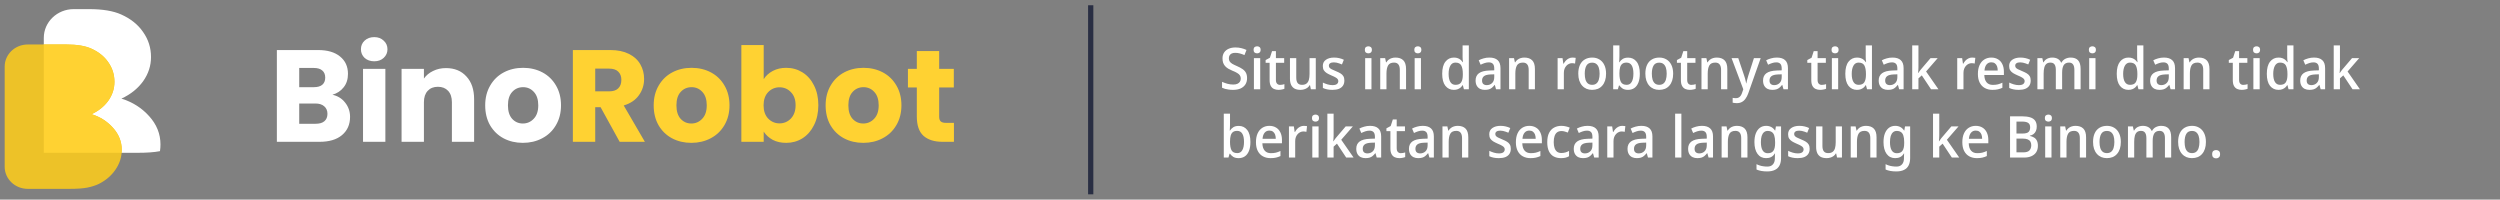
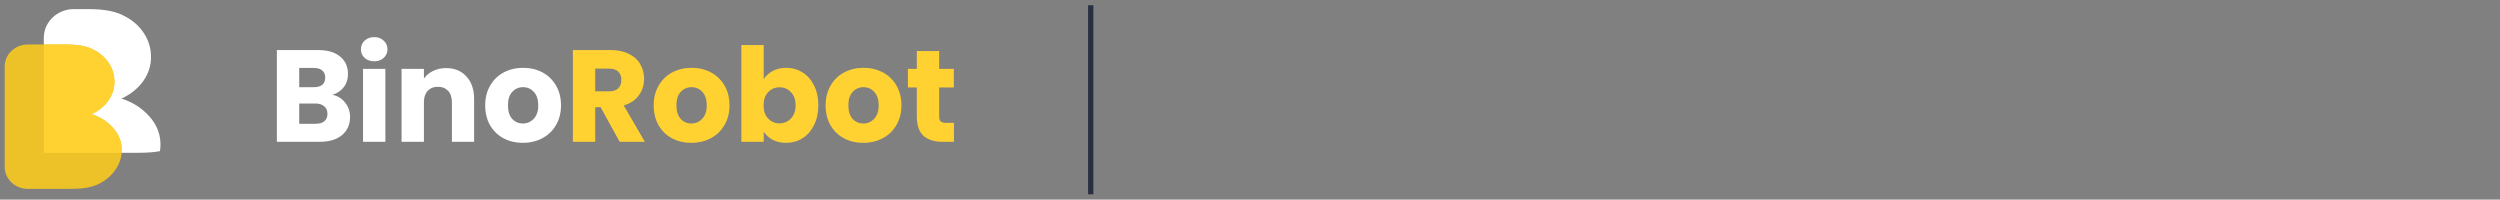
<svg xmlns="http://www.w3.org/2000/svg" width="476" height="38" viewBox="0 0 476 38" fill="none">
  <rect x="0" y="0" width="476" height="38" fill="#808080" stroke="none" />
  <g clip-path="url(#clip0_2710_7906)">
    <path d="M30.459 28.778C30.442 28.782 30.425 28.785 30.407 28.788C29.362 28.991 27.968 29.093 26.226 29.093H14.009C10.878 29.093 8.339 26.673 8.339 23.688V7.208C8.339 4.186 10.89 1.737 14.036 1.737H16.965C19.52 1.737 21.553 2.075 23.063 2.751C24.883 3.563 26.276 4.678 27.244 6.098C28.251 7.519 28.754 9.108 28.754 10.866C28.754 12.523 28.251 14.061 27.244 15.481C26.238 16.867 24.863 17.966 23.121 18.778C25.212 19.42 26.973 20.536 28.406 22.125C29.838 23.714 30.555 25.506 30.555 27.501C30.555 27.935 30.523 28.361 30.459 28.778Z" fill="white" />
-     <path d="M14.009 29.093C10.878 29.093 8.339 26.673 8.339 23.688V29.093H14.009Z" fill="white" />
+     <path d="M14.009 29.093V29.093H14.009Z" fill="white" />
    <path d="M12.681 8.471C14.656 8.471 16.227 8.734 17.394 9.26C18.8 9.892 19.877 10.761 20.625 11.867C21.403 12.972 21.792 14.21 21.792 15.579C21.792 16.869 21.403 18.067 20.625 19.172C19.847 20.252 18.785 21.107 17.439 21.739C19.054 22.239 20.416 23.108 21.523 24.345C22.63 25.583 23.183 26.978 23.183 28.531C23.183 29.9 22.779 31.164 21.971 32.322C21.194 33.454 20.146 34.349 18.83 35.008C18.172 35.324 17.439 35.56 16.631 35.718C15.823 35.876 14.746 35.955 13.399 35.955H5.272C2.852 35.955 0.89 34.071 0.89 31.747V12.679C0.89 10.355 2.852 8.471 5.272 8.471H12.681Z" fill="#EDC228" />
    <path fill-rule="evenodd" clip-rule="evenodd" d="M23.16 29.092H14.008H8.339V23.687V8.47H12.681C14.655 8.47 16.226 8.733 17.393 9.26C18.799 9.891 19.877 10.76 20.625 11.866C21.402 12.972 21.791 14.209 21.791 15.578C21.791 16.868 21.402 18.066 20.625 19.172C19.846 20.251 18.784 21.107 17.438 21.738C19.054 22.239 20.415 23.107 21.522 24.345C22.629 25.582 23.183 26.977 23.183 28.531C23.183 28.72 23.175 28.907 23.16 29.092Z" fill="#FFD232" />
  </g>
  <path d="M63.292 18.041C64.304 18.257 65.117 18.763 65.731 19.559C66.345 20.339 66.652 21.235 66.652 22.247C66.652 23.707 66.137 24.868 65.109 25.731C64.097 26.577 62.678 27 60.853 27H52.715V9.53H60.579C62.355 9.53 63.74 9.936 64.735 10.749C65.747 11.562 66.253 12.665 66.253 14.059C66.253 15.088 65.98 15.942 65.432 16.622C64.901 17.303 64.188 17.776 63.292 18.041ZM56.971 16.598H59.758C60.455 16.598 60.986 16.448 61.351 16.15C61.732 15.834 61.923 15.378 61.923 14.781C61.923 14.184 61.732 13.727 61.351 13.412C60.986 13.097 60.455 12.939 59.758 12.939H56.971V16.598ZM60.106 23.566C60.82 23.566 61.367 23.408 61.749 23.093C62.147 22.761 62.346 22.288 62.346 21.674C62.346 21.061 62.139 20.579 61.724 20.231C61.326 19.883 60.77 19.708 60.057 19.708H56.971V23.566H60.106ZM71.26 11.67C70.513 11.67 69.9 11.454 69.418 11.023C68.954 10.575 68.722 10.028 68.722 9.381C68.722 8.717 68.954 8.169 69.418 7.738C69.9 7.29 70.513 7.066 71.26 7.066C71.99 7.066 72.587 7.29 73.052 7.738C73.533 8.169 73.774 8.717 73.774 9.381C73.774 10.028 73.533 10.575 73.052 11.023C72.587 11.454 71.99 11.67 71.26 11.67ZM73.375 13.114V27H69.12V13.114H73.375ZM84.921 12.964C86.547 12.964 87.841 13.495 88.803 14.557C89.782 15.602 90.271 17.046 90.271 18.887V27H86.041V19.459C86.041 18.53 85.8 17.809 85.319 17.294C84.838 16.78 84.191 16.523 83.378 16.523C82.565 16.523 81.918 16.78 81.437 17.294C80.956 17.809 80.715 18.53 80.715 19.459V27H76.459V13.114H80.715V14.955C81.146 14.341 81.727 13.86 82.457 13.512C83.187 13.147 84.008 12.964 84.921 12.964ZM99.549 27.199C98.189 27.199 96.961 26.909 95.866 26.328C94.788 25.747 93.933 24.918 93.303 23.839C92.689 22.761 92.382 21.5 92.382 20.057C92.382 18.63 92.698 17.377 93.328 16.299C93.958 15.204 94.821 14.366 95.916 13.785C97.011 13.205 98.239 12.914 99.599 12.914C100.96 12.914 102.187 13.205 103.282 13.785C104.377 14.366 105.24 15.204 105.871 16.299C106.501 17.377 106.816 18.63 106.816 20.057C106.816 21.483 106.493 22.744 105.846 23.839C105.215 24.918 104.344 25.747 103.233 26.328C102.138 26.909 100.91 27.199 99.549 27.199ZM99.549 23.516C100.362 23.516 101.051 23.217 101.615 22.62C102.196 22.023 102.486 21.168 102.486 20.057C102.486 18.945 102.204 18.091 101.64 17.493C101.092 16.896 100.412 16.598 99.599 16.598C98.77 16.598 98.081 16.896 97.534 17.493C96.986 18.074 96.713 18.929 96.713 20.057C96.713 21.168 96.978 22.023 97.509 22.62C98.056 23.217 98.737 23.516 99.549 23.516Z" fill="white" />
  <path d="M117.983 27L114.35 20.405H113.33V27H109.074V9.53H116.216C117.593 9.53 118.763 9.77 119.725 10.252C120.704 10.733 121.434 11.396 121.915 12.242C122.396 13.072 122.637 14.001 122.637 15.03C122.637 16.191 122.305 17.228 121.642 18.14C120.994 19.053 120.032 19.7 118.755 20.082L122.786 27H117.983ZM113.33 17.394H115.967C116.747 17.394 117.328 17.203 117.71 16.822C118.108 16.44 118.307 15.901 118.307 15.204C118.307 14.54 118.108 14.018 117.71 13.636C117.328 13.255 116.747 13.064 115.967 13.064H113.33V17.394ZM131.629 27.199C130.269 27.199 129.041 26.909 127.946 26.328C126.868 25.747 126.013 24.918 125.383 23.839C124.769 22.761 124.462 21.5 124.462 20.057C124.462 18.63 124.777 17.377 125.408 16.299C126.038 15.204 126.901 14.366 127.996 13.785C129.091 13.205 130.319 12.914 131.679 12.914C133.04 12.914 134.267 13.205 135.362 13.785C136.457 14.366 137.32 15.204 137.951 16.299C138.581 17.377 138.896 18.63 138.896 20.057C138.896 21.483 138.573 22.744 137.926 23.839C137.295 24.918 136.424 25.747 135.313 26.328C134.218 26.909 132.99 27.199 131.629 27.199ZM131.629 23.516C132.442 23.516 133.131 23.217 133.695 22.62C134.276 22.023 134.566 21.168 134.566 20.057C134.566 18.945 134.284 18.091 133.72 17.493C133.172 16.896 132.492 16.598 131.679 16.598C130.85 16.598 130.161 16.896 129.614 17.493C129.066 18.074 128.792 18.929 128.792 20.057C128.792 21.168 129.058 22.023 129.589 22.62C130.136 23.217 130.817 23.516 131.629 23.516ZM145.409 15.079C145.808 14.432 146.38 13.91 147.127 13.512C147.873 13.114 148.728 12.914 149.69 12.914C150.835 12.914 151.872 13.205 152.801 13.785C153.73 14.366 154.46 15.196 154.991 16.274C155.538 17.352 155.812 18.605 155.812 20.032C155.812 21.459 155.538 22.72 154.991 23.815C154.46 24.893 153.73 25.731 152.801 26.328C151.872 26.909 150.835 27.199 149.69 27.199C148.711 27.199 147.857 27.008 147.127 26.627C146.397 26.229 145.824 25.706 145.409 25.059V27H141.154V8.584H145.409V15.079ZM151.482 20.032C151.482 18.97 151.183 18.14 150.586 17.543C150.005 16.929 149.283 16.622 148.421 16.622C147.575 16.622 146.853 16.929 146.256 17.543C145.675 18.157 145.385 18.995 145.385 20.057C145.385 21.119 145.675 21.956 146.256 22.57C146.853 23.184 147.575 23.491 148.421 23.491C149.267 23.491 149.989 23.184 150.586 22.57C151.183 21.94 151.482 21.094 151.482 20.032ZM164.366 27.199C163.005 27.199 161.777 26.909 160.682 26.328C159.604 25.747 158.75 24.918 158.119 23.839C157.505 22.761 157.198 21.5 157.198 20.057C157.198 18.63 157.514 17.377 158.144 16.299C158.775 15.204 159.637 14.366 160.732 13.785C161.827 13.205 163.055 12.914 164.415 12.914C165.776 12.914 167.004 13.205 168.099 13.785C169.194 14.366 170.056 15.204 170.687 16.299C171.317 17.377 171.632 18.63 171.632 20.057C171.632 21.483 171.309 22.744 170.662 23.839C170.031 24.918 169.16 25.747 168.049 26.328C166.954 26.909 165.726 27.199 164.366 27.199ZM164.366 23.516C165.179 23.516 165.867 23.217 166.431 22.62C167.012 22.023 167.302 21.168 167.302 20.057C167.302 18.945 167.02 18.091 166.456 17.493C165.909 16.896 165.228 16.598 164.415 16.598C163.586 16.598 162.897 16.896 162.35 17.493C161.802 18.074 161.529 18.929 161.529 20.057C161.529 21.168 161.794 22.023 162.325 22.62C162.872 23.217 163.553 23.516 164.366 23.516ZM181.63 23.392V27H179.465C177.922 27 176.719 26.627 175.856 25.88C174.993 25.117 174.562 23.881 174.562 22.172V16.647H172.87V13.114H174.562V9.729H178.818V13.114H181.605V16.647H178.818V22.222C178.818 22.637 178.917 22.935 179.116 23.118C179.315 23.3 179.647 23.392 180.112 23.392H181.63Z" fill="#FFD232" />
  <rect x="207.172" y="1" width="1" height="36" fill="#292E43" />
-   <path d="M237.441 14.877C237.441 15.346 237.335 15.746 237.122 16.076C236.91 16.406 236.605 16.663 236.209 16.846C235.813 17.022 235.329 17.11 234.757 17.11C234.479 17.11 234.211 17.092 233.954 17.055C233.705 17.026 233.474 16.982 233.261 16.923C233.056 16.864 232.862 16.791 232.678 16.703V15.581C232.972 15.713 233.305 15.834 233.679 15.944C234.061 16.047 234.438 16.098 234.812 16.098C235.135 16.098 235.399 16.05 235.604 15.955C235.817 15.86 235.975 15.728 236.077 15.559C236.187 15.39 236.242 15.192 236.242 14.965C236.242 14.723 236.187 14.521 236.077 14.36C235.975 14.191 235.802 14.037 235.56 13.898C235.326 13.751 235.01 13.601 234.614 13.447C234.336 13.33 234.083 13.205 233.855 13.073C233.628 12.934 233.43 12.772 233.261 12.589C233.1 12.406 232.975 12.193 232.887 11.951C232.807 11.709 232.766 11.427 232.766 11.104C232.766 10.671 232.869 10.301 233.074 9.993C233.28 9.685 233.566 9.45 233.932 9.289C234.299 9.12 234.728 9.036 235.219 9.036C235.63 9.036 236.008 9.08 236.352 9.168C236.697 9.249 237.023 9.362 237.331 9.509L236.946 10.488C236.66 10.363 236.371 10.261 236.077 10.18C235.791 10.099 235.494 10.059 235.186 10.059C234.915 10.059 234.688 10.103 234.504 10.191C234.328 10.279 234.196 10.4 234.108 10.554C234.02 10.708 233.976 10.888 233.976 11.093C233.976 11.335 234.028 11.537 234.13 11.698C234.233 11.859 234.398 12.01 234.625 12.149C234.853 12.281 235.153 12.428 235.527 12.589C235.938 12.765 236.286 12.952 236.572 13.15C236.858 13.341 237.075 13.575 237.221 13.854C237.368 14.125 237.441 14.466 237.441 14.877ZM239.944 11.071V17H238.745V11.071H239.944ZM239.361 8.816C239.537 8.816 239.691 8.867 239.823 8.97C239.955 9.073 240.021 9.245 240.021 9.487C240.021 9.722 239.955 9.894 239.823 10.004C239.691 10.107 239.537 10.158 239.361 10.158C239.17 10.158 239.009 10.107 238.877 10.004C238.745 9.894 238.679 9.722 238.679 9.487C238.679 9.245 238.745 9.073 238.877 8.97C239.009 8.867 239.17 8.816 239.361 8.816ZM243.714 16.164C243.868 16.164 244.018 16.149 244.165 16.12C244.312 16.091 244.44 16.058 244.55 16.021V16.901C244.425 16.96 244.26 17.007 244.055 17.044C243.857 17.088 243.648 17.11 243.428 17.11C243.12 17.11 242.838 17.055 242.581 16.945C242.324 16.835 242.119 16.644 241.965 16.373C241.811 16.102 241.734 15.724 241.734 15.24V11.962H240.975V11.434L241.789 10.994L242.196 9.74H242.933V11.071H244.506V11.962H242.933V15.218C242.933 15.541 243.006 15.779 243.153 15.933C243.3 16.087 243.487 16.164 243.714 16.164ZM250.525 11.071V17H249.59L249.425 16.219H249.359C249.249 16.424 249.099 16.593 248.908 16.725C248.725 16.857 248.523 16.952 248.303 17.011C248.083 17.077 247.856 17.11 247.621 17.11C247.188 17.11 246.822 17.037 246.521 16.89C246.228 16.736 246 16.501 245.839 16.186C245.685 15.863 245.608 15.453 245.608 14.954V11.071H246.807V14.778C246.807 15.24 246.895 15.585 247.071 15.812C247.247 16.039 247.522 16.153 247.896 16.153C248.263 16.153 248.549 16.072 248.754 15.911C248.967 15.75 249.117 15.515 249.205 15.207C249.293 14.892 249.337 14.514 249.337 14.074V11.071H250.525ZM255.967 15.328C255.967 15.717 255.879 16.043 255.703 16.307C255.527 16.571 255.27 16.773 254.933 16.912C254.596 17.044 254.181 17.11 253.69 17.11C253.301 17.11 252.96 17.077 252.667 17.011C252.381 16.952 252.117 16.864 251.875 16.747V15.724C252.132 15.849 252.425 15.962 252.755 16.065C253.085 16.16 253.4 16.208 253.701 16.208C254.09 16.208 254.372 16.138 254.548 15.999C254.724 15.86 254.812 15.673 254.812 15.438C254.812 15.306 254.775 15.189 254.702 15.086C254.636 14.976 254.508 14.866 254.317 14.756C254.126 14.639 253.851 14.507 253.492 14.36C253.14 14.206 252.843 14.056 252.601 13.909C252.366 13.755 252.183 13.575 252.051 13.37C251.926 13.157 251.864 12.886 251.864 12.556C251.864 12.043 252.062 11.65 252.458 11.379C252.854 11.1 253.371 10.961 254.009 10.961C254.361 10.961 254.687 10.998 254.988 11.071C255.289 11.137 255.582 11.24 255.868 11.379L255.505 12.27C255.336 12.189 255.164 12.123 254.988 12.072C254.819 12.013 254.651 11.966 254.482 11.929C254.313 11.892 254.145 11.874 253.976 11.874C253.661 11.874 253.422 11.929 253.261 12.039C253.1 12.149 253.019 12.303 253.019 12.501C253.019 12.648 253.056 12.772 253.129 12.875C253.21 12.978 253.345 13.08 253.536 13.183C253.734 13.286 254.005 13.407 254.35 13.546C254.695 13.685 254.988 13.828 255.23 13.975C255.472 14.122 255.655 14.301 255.78 14.514C255.905 14.727 255.967 14.998 255.967 15.328ZM261.127 11.071V17H259.928V11.071H261.127ZM260.544 8.816C260.72 8.816 260.874 8.867 261.006 8.97C261.138 9.073 261.204 9.245 261.204 9.487C261.204 9.722 261.138 9.894 261.006 10.004C260.874 10.107 260.72 10.158 260.544 10.158C260.354 10.158 260.192 10.107 260.06 10.004C259.928 9.894 259.862 9.722 259.862 9.487C259.862 9.245 259.928 9.073 260.06 8.97C260.192 8.867 260.354 8.816 260.544 8.816ZM265.7 10.961C266.346 10.961 266.841 11.133 267.185 11.478C267.537 11.823 267.713 12.376 267.713 13.139V17H266.525V13.304C266.525 12.842 266.434 12.497 266.25 12.27C266.074 12.035 265.799 11.918 265.425 11.918C264.875 11.918 264.498 12.098 264.292 12.457C264.087 12.816 263.984 13.333 263.984 14.008V17H262.796V11.071H263.731L263.896 11.863H263.962C264.087 11.658 264.237 11.489 264.413 11.357C264.589 11.225 264.787 11.126 265.007 11.06C265.227 10.994 265.458 10.961 265.7 10.961ZM270.548 11.071V17H269.349V11.071H270.548ZM269.965 8.816C270.141 8.816 270.295 8.867 270.427 8.97C270.559 9.073 270.625 9.245 270.625 9.487C270.625 9.722 270.559 9.894 270.427 10.004C270.295 10.107 270.141 10.158 269.965 10.158C269.775 10.158 269.613 10.107 269.481 10.004C269.349 9.894 269.283 9.722 269.283 9.487C269.283 9.245 269.349 9.073 269.481 8.97C269.613 8.867 269.775 8.816 269.965 8.816ZM276.806 17.11C276.146 17.11 275.611 16.853 275.2 16.34C274.797 15.827 274.595 15.064 274.595 14.052C274.595 13.033 274.8 12.263 275.211 11.742C275.622 11.221 276.161 10.961 276.828 10.961C277.114 10.961 277.36 11.001 277.565 11.082C277.77 11.155 277.95 11.258 278.104 11.39C278.258 11.522 278.386 11.669 278.489 11.83H278.555C278.54 11.727 278.522 11.581 278.5 11.39C278.485 11.192 278.478 11.016 278.478 10.862V8.64H279.666V17H278.731L278.522 16.208H278.478C278.375 16.377 278.247 16.531 278.093 16.67C277.939 16.802 277.756 16.908 277.543 16.989C277.338 17.07 277.092 17.11 276.806 17.11ZM277.125 16.153C277.638 16.153 277.998 15.995 278.203 15.68C278.416 15.357 278.522 14.877 278.522 14.239V14.063C278.522 13.366 278.423 12.835 278.225 12.468C278.027 12.101 277.657 11.918 277.114 11.918C276.689 11.918 276.366 12.112 276.146 12.501C275.926 12.882 275.816 13.407 275.816 14.074C275.816 14.741 275.926 15.255 276.146 15.614C276.366 15.973 276.692 16.153 277.125 16.153ZM283.581 10.961C284.278 10.961 284.802 11.126 285.154 11.456C285.514 11.779 285.693 12.288 285.693 12.985V17H284.846L284.615 16.175H284.571C284.403 16.388 284.234 16.564 284.065 16.703C283.904 16.842 283.713 16.945 283.493 17.011C283.281 17.077 283.017 17.11 282.701 17.11C282.371 17.11 282.074 17.048 281.81 16.923C281.546 16.791 281.337 16.593 281.183 16.329C281.029 16.058 280.952 15.72 280.952 15.317C280.952 14.716 281.165 14.257 281.59 13.942C282.023 13.627 282.679 13.454 283.559 13.425L284.505 13.392V13.062C284.505 12.622 284.414 12.314 284.23 12.138C284.054 11.962 283.805 11.874 283.482 11.874C283.211 11.874 282.943 11.918 282.679 12.006C282.415 12.094 282.159 12.2 281.909 12.325L281.546 11.478C281.818 11.331 282.126 11.21 282.47 11.115C282.822 11.012 283.193 10.961 283.581 10.961ZM283.79 14.173C283.189 14.202 282.771 14.316 282.536 14.514C282.302 14.705 282.184 14.976 282.184 15.328C282.184 15.636 282.265 15.86 282.426 15.999C282.595 16.138 282.811 16.208 283.075 16.208C283.479 16.208 283.816 16.08 284.087 15.823C284.366 15.566 284.505 15.181 284.505 14.668V14.151L283.79 14.173ZM290.236 10.961C290.881 10.961 291.376 11.133 291.721 11.478C292.073 11.823 292.249 12.376 292.249 13.139V17H291.061V13.304C291.061 12.842 290.969 12.497 290.786 12.27C290.61 12.035 290.335 11.918 289.961 11.918C289.411 11.918 289.033 12.098 288.828 12.457C288.622 12.816 288.52 13.333 288.52 14.008V17H287.332V11.071H288.267L288.432 11.863H288.498C288.622 11.658 288.773 11.489 288.949 11.357C289.125 11.225 289.323 11.126 289.543 11.06C289.763 10.994 289.994 10.961 290.236 10.961ZM299.397 10.961C299.492 10.961 299.599 10.968 299.716 10.983C299.833 10.99 299.932 11.001 300.013 11.016L299.892 12.105C299.811 12.083 299.72 12.065 299.617 12.05C299.514 12.035 299.412 12.028 299.309 12.028C299.111 12.028 298.92 12.072 298.737 12.16C298.554 12.241 298.389 12.362 298.242 12.523C298.095 12.677 297.978 12.868 297.89 13.095C297.802 13.322 297.758 13.583 297.758 13.876V17H296.57V11.071H297.505L297.659 12.127H297.725C297.835 11.914 297.971 11.72 298.132 11.544C298.301 11.368 298.491 11.229 298.704 11.126C298.917 11.016 299.148 10.961 299.397 10.961ZM305.796 14.03C305.796 14.521 305.734 14.958 305.609 15.339C305.484 15.72 305.305 16.043 305.07 16.307C304.843 16.571 304.564 16.773 304.234 16.912C303.904 17.044 303.534 17.11 303.123 17.11C302.749 17.11 302.401 17.044 302.078 16.912C301.755 16.773 301.477 16.571 301.242 16.307C301.007 16.043 300.824 15.72 300.692 15.339C300.567 14.958 300.505 14.518 300.505 14.019C300.505 13.366 300.611 12.813 300.824 12.358C301.037 11.903 301.341 11.559 301.737 11.324C302.14 11.082 302.617 10.961 303.167 10.961C303.68 10.961 304.135 11.082 304.531 11.324C304.927 11.559 305.235 11.903 305.455 12.358C305.682 12.813 305.796 13.37 305.796 14.03ZM301.737 14.03C301.737 14.47 301.785 14.851 301.88 15.174C301.983 15.489 302.137 15.731 302.342 15.9C302.555 16.069 302.822 16.153 303.145 16.153C303.475 16.153 303.743 16.069 303.948 15.9C304.161 15.731 304.315 15.489 304.41 15.174C304.513 14.851 304.564 14.47 304.564 14.03C304.564 13.575 304.513 13.194 304.41 12.886C304.307 12.578 304.153 12.343 303.948 12.182C303.743 12.013 303.471 11.929 303.134 11.929C302.643 11.929 302.287 12.112 302.067 12.479C301.847 12.846 301.737 13.363 301.737 14.03ZM308.339 10.653C308.339 10.895 308.332 11.126 308.317 11.346C308.31 11.559 308.299 11.727 308.284 11.852H308.339C308.493 11.603 308.702 11.394 308.966 11.225C309.237 11.056 309.582 10.972 310 10.972C310.667 10.972 311.203 11.229 311.606 11.742C312.017 12.255 312.222 13.018 312.222 14.03C312.222 14.712 312.13 15.28 311.947 15.735C311.764 16.19 311.503 16.534 311.166 16.769C310.829 16.996 310.436 17.11 309.989 17.11C309.564 17.11 309.219 17.029 308.955 16.868C308.698 16.699 308.493 16.501 308.339 16.274H308.251L308.042 17H307.151V8.64H308.339V10.653ZM309.692 11.918C309.362 11.918 309.098 11.991 308.9 12.138C308.702 12.285 308.559 12.508 308.471 12.809C308.383 13.11 308.339 13.491 308.339 13.953V14.041C308.339 14.723 308.434 15.247 308.625 15.614C308.823 15.973 309.19 16.153 309.725 16.153C310.143 16.153 310.458 15.97 310.671 15.603C310.891 15.236 311.001 14.708 311.001 14.019C311.001 13.322 310.891 12.798 310.671 12.446C310.458 12.094 310.132 11.918 309.692 11.918ZM318.569 14.03C318.569 14.521 318.506 14.958 318.382 15.339C318.257 15.72 318.077 16.043 317.843 16.307C317.615 16.571 317.337 16.773 317.007 16.912C316.677 17.044 316.306 17.11 315.896 17.11C315.522 17.11 315.173 17.044 314.851 16.912C314.528 16.773 314.249 16.571 314.015 16.307C313.78 16.043 313.597 15.72 313.465 15.339C313.34 14.958 313.278 14.518 313.278 14.019C313.278 13.366 313.384 12.813 313.597 12.358C313.809 11.903 314.114 11.559 314.51 11.324C314.913 11.082 315.39 10.961 315.94 10.961C316.453 10.961 316.908 11.082 317.304 11.324C317.7 11.559 318.008 11.903 318.228 12.358C318.455 12.813 318.569 13.37 318.569 14.03ZM314.51 14.03C314.51 14.47 314.557 14.851 314.653 15.174C314.755 15.489 314.909 15.731 315.115 15.9C315.327 16.069 315.595 16.153 315.918 16.153C316.248 16.153 316.515 16.069 316.721 15.9C316.933 15.731 317.087 15.489 317.183 15.174C317.285 14.851 317.337 14.47 317.337 14.03C317.337 13.575 317.285 13.194 317.183 12.886C317.08 12.578 316.926 12.343 316.721 12.182C316.515 12.013 316.244 11.929 315.907 11.929C315.415 11.929 315.06 12.112 314.84 12.479C314.62 12.846 314.51 13.363 314.51 14.03ZM322.024 16.164C322.178 16.164 322.329 16.149 322.475 16.12C322.622 16.091 322.75 16.058 322.86 16.021V16.901C322.736 16.96 322.571 17.007 322.365 17.044C322.167 17.088 321.958 17.11 321.738 17.11C321.43 17.11 321.148 17.055 320.891 16.945C320.635 16.835 320.429 16.644 320.275 16.373C320.121 16.102 320.044 15.724 320.044 15.24V11.962H319.285V11.434L320.099 10.994L320.506 9.74H321.243V11.071H322.816V11.962H321.243V15.218C321.243 15.541 321.317 15.779 321.463 15.933C321.61 16.087 321.797 16.164 322.024 16.164ZM326.866 10.961C327.512 10.961 328.007 11.133 328.351 11.478C328.703 11.823 328.879 12.376 328.879 13.139V17H327.691V13.304C327.691 12.842 327.6 12.497 327.416 12.27C327.24 12.035 326.965 11.918 326.591 11.918C326.041 11.918 325.664 12.098 325.458 12.457C325.253 12.816 325.15 13.333 325.15 14.008V17H323.962V11.071H324.897L325.062 11.863H325.128C325.253 11.658 325.403 11.489 325.579 11.357C325.755 11.225 325.953 11.126 326.173 11.06C326.393 10.994 326.624 10.961 326.866 10.961ZM329.69 11.071H330.966L332.099 14.437C332.158 14.606 332.209 14.771 332.253 14.932C332.305 15.093 332.345 15.255 332.374 15.416C332.411 15.57 332.44 15.724 332.462 15.878H332.495C332.532 15.687 332.583 15.464 332.649 15.207C332.715 14.943 332.789 14.683 332.869 14.426L333.947 11.071H335.234L332.858 17.803C332.719 18.184 332.55 18.511 332.352 18.782C332.162 19.061 331.927 19.273 331.648 19.42C331.377 19.567 331.051 19.64 330.669 19.64C330.508 19.64 330.361 19.629 330.229 19.607C330.105 19.592 329.995 19.574 329.899 19.552V18.628C329.973 18.643 330.064 18.657 330.174 18.672C330.284 18.687 330.398 18.694 330.515 18.694C330.728 18.694 330.911 18.65 331.065 18.562C331.219 18.474 331.348 18.349 331.45 18.188C331.553 18.034 331.637 17.851 331.703 17.638L331.923 17L329.69 11.071ZM338.313 10.961C339.01 10.961 339.534 11.126 339.886 11.456C340.245 11.779 340.425 12.288 340.425 12.985V17H339.578L339.347 16.175H339.303C339.134 16.388 338.966 16.564 338.797 16.703C338.636 16.842 338.445 16.945 338.225 17.011C338.012 17.077 337.748 17.11 337.433 17.11C337.103 17.11 336.806 17.048 336.542 16.923C336.278 16.791 336.069 16.593 335.915 16.329C335.761 16.058 335.684 15.72 335.684 15.317C335.684 14.716 335.897 14.257 336.322 13.942C336.755 13.627 337.411 13.454 338.291 13.425L339.237 13.392V13.062C339.237 12.622 339.145 12.314 338.962 12.138C338.786 11.962 338.537 11.874 338.214 11.874C337.943 11.874 337.675 11.918 337.411 12.006C337.147 12.094 336.89 12.2 336.641 12.325L336.278 11.478C336.549 11.331 336.857 11.21 337.202 11.115C337.554 11.012 337.924 10.961 338.313 10.961ZM338.522 14.173C337.921 14.202 337.503 14.316 337.268 14.514C337.033 14.705 336.916 14.976 336.916 15.328C336.916 15.636 336.997 15.86 337.158 15.999C337.327 16.138 337.543 16.208 337.807 16.208C338.21 16.208 338.548 16.08 338.819 15.823C339.098 15.566 339.237 15.181 339.237 14.668V14.151L338.522 14.173ZM346.85 16.164C347.004 16.164 347.154 16.149 347.301 16.12C347.447 16.091 347.576 16.058 347.686 16.021V16.901C347.561 16.96 347.396 17.007 347.191 17.044C346.993 17.088 346.784 17.11 346.564 17.11C346.256 17.11 345.973 17.055 345.717 16.945C345.46 16.835 345.255 16.644 345.101 16.373C344.947 16.102 344.87 15.724 344.87 15.24V11.962H344.111V11.434L344.925 10.994L345.332 9.74H346.069V11.071H347.642V11.962H346.069V15.218C346.069 15.541 346.142 15.779 346.289 15.933C346.435 16.087 346.622 16.164 346.85 16.164ZM349.987 11.071V17H348.788V11.071H349.987ZM349.404 8.816C349.58 8.816 349.734 8.867 349.866 8.97C349.998 9.073 350.064 9.245 350.064 9.487C350.064 9.722 349.998 9.894 349.866 10.004C349.734 10.107 349.58 10.158 349.404 10.158C349.213 10.158 349.052 10.107 348.92 10.004C348.788 9.894 348.722 9.722 348.722 9.487C348.722 9.245 348.788 9.073 348.92 8.97C349.052 8.867 349.213 8.816 349.404 8.816ZM353.559 17.11C352.899 17.11 352.363 16.853 351.953 16.34C351.549 15.827 351.348 15.064 351.348 14.052C351.348 13.033 351.553 12.263 351.964 11.742C352.374 11.221 352.913 10.961 353.581 10.961C353.867 10.961 354.112 11.001 354.318 11.082C354.523 11.155 354.703 11.258 354.857 11.39C355.011 11.522 355.139 11.669 355.242 11.83H355.308C355.293 11.727 355.275 11.581 355.253 11.39C355.238 11.192 355.231 11.016 355.231 10.862V8.64H356.419V17H355.484L355.275 16.208H355.231C355.128 16.377 355 16.531 354.846 16.67C354.692 16.802 354.508 16.908 354.296 16.989C354.09 17.07 353.845 17.11 353.559 17.11ZM353.878 16.153C354.391 16.153 354.75 15.995 354.956 15.68C355.168 15.357 355.275 14.877 355.275 14.239V14.063C355.275 13.366 355.176 12.835 354.978 12.468C354.78 12.101 354.409 11.918 353.867 11.918C353.441 11.918 353.119 12.112 352.899 12.501C352.679 12.882 352.569 13.407 352.569 14.074C352.569 14.741 352.679 15.255 352.899 15.614C353.119 15.973 353.445 16.153 353.878 16.153ZM360.334 10.961C361.031 10.961 361.555 11.126 361.907 11.456C362.267 11.779 362.446 12.288 362.446 12.985V17H361.599L361.368 16.175H361.324C361.156 16.388 360.987 16.564 360.818 16.703C360.657 16.842 360.466 16.945 360.246 17.011C360.034 17.077 359.77 17.11 359.454 17.11C359.124 17.11 358.827 17.048 358.563 16.923C358.299 16.791 358.09 16.593 357.936 16.329C357.782 16.058 357.705 15.72 357.705 15.317C357.705 14.716 357.918 14.257 358.343 13.942C358.776 13.627 359.432 13.454 360.312 13.425L361.258 13.392V13.062C361.258 12.622 361.167 12.314 360.983 12.138C360.807 11.962 360.558 11.874 360.235 11.874C359.964 11.874 359.696 11.918 359.432 12.006C359.168 12.094 358.912 12.2 358.662 12.325L358.299 11.478C358.571 11.331 358.879 11.21 359.223 11.115C359.575 11.012 359.946 10.961 360.334 10.961ZM360.543 14.173C359.942 14.202 359.524 14.316 359.289 14.514C359.055 14.705 358.937 14.976 358.937 15.328C358.937 15.636 359.018 15.86 359.179 15.999C359.348 16.138 359.564 16.208 359.828 16.208C360.232 16.208 360.569 16.08 360.84 15.823C361.119 15.566 361.258 15.181 361.258 14.668V14.151L360.543 14.173ZM365.273 12.82C365.273 12.974 365.265 13.15 365.251 13.348C365.236 13.546 365.221 13.729 365.207 13.898H365.251C365.295 13.825 365.353 13.737 365.427 13.634C365.507 13.524 365.588 13.414 365.669 13.304C365.757 13.194 365.837 13.099 365.911 13.018L367.572 11.071H368.936L366.725 13.612L369.079 17H367.671L365.911 14.349L365.273 14.921V17H364.085V8.64H365.273V12.82ZM375.484 10.961C375.579 10.961 375.685 10.968 375.803 10.983C375.92 10.99 376.019 11.001 376.1 11.016L375.979 12.105C375.898 12.083 375.806 12.065 375.704 12.05C375.601 12.035 375.498 12.028 375.396 12.028C375.198 12.028 375.007 12.072 374.824 12.16C374.64 12.241 374.475 12.362 374.329 12.523C374.182 12.677 374.065 12.868 373.977 13.095C373.889 13.322 373.845 13.583 373.845 13.876V17H372.657V11.071H373.592L373.746 12.127H373.812C373.922 11.914 374.057 11.72 374.219 11.544C374.387 11.368 374.578 11.229 374.791 11.126C375.003 11.016 375.234 10.961 375.484 10.961ZM379.144 10.961C379.635 10.961 380.061 11.071 380.42 11.291C380.779 11.504 381.054 11.812 381.245 12.215C381.443 12.618 381.542 13.095 381.542 13.645V14.283H377.813C377.828 14.892 377.974 15.357 378.253 15.68C378.532 16.003 378.924 16.164 379.43 16.164C379.789 16.164 380.108 16.131 380.387 16.065C380.673 15.992 380.963 15.885 381.256 15.746V16.714C380.977 16.846 380.691 16.945 380.398 17.011C380.112 17.077 379.764 17.11 379.353 17.11C378.818 17.11 378.341 16.996 377.923 16.769C377.505 16.542 377.179 16.204 376.944 15.757C376.709 15.302 376.592 14.745 376.592 14.085C376.592 13.418 376.698 12.853 376.911 12.391C377.124 11.929 377.421 11.577 377.802 11.335C378.191 11.086 378.638 10.961 379.144 10.961ZM379.144 11.863C378.77 11.863 378.469 11.999 378.242 12.27C378.015 12.541 377.883 12.926 377.846 13.425H380.365C380.365 13.117 380.321 12.846 380.233 12.611C380.145 12.376 380.009 12.193 379.826 12.061C379.65 11.929 379.423 11.863 379.144 11.863ZM386.646 15.328C386.646 15.717 386.558 16.043 386.382 16.307C386.206 16.571 385.949 16.773 385.612 16.912C385.274 17.044 384.86 17.11 384.369 17.11C383.98 17.11 383.639 17.077 383.346 17.011C383.06 16.952 382.796 16.864 382.554 16.747V15.724C382.81 15.849 383.104 15.962 383.434 16.065C383.764 16.16 384.079 16.208 384.38 16.208C384.768 16.208 385.051 16.138 385.227 15.999C385.403 15.86 385.491 15.673 385.491 15.438C385.491 15.306 385.454 15.189 385.381 15.086C385.315 14.976 385.186 14.866 384.996 14.756C384.805 14.639 384.53 14.507 384.171 14.36C383.819 14.206 383.522 14.056 383.28 13.909C383.045 13.755 382.862 13.575 382.73 13.37C382.605 13.157 382.543 12.886 382.543 12.556C382.543 12.043 382.741 11.65 383.137 11.379C383.533 11.1 384.05 10.961 384.688 10.961C385.04 10.961 385.366 10.998 385.667 11.071C385.967 11.137 386.261 11.24 386.547 11.379L386.184 12.27C386.015 12.189 385.843 12.123 385.667 12.072C385.498 12.013 385.329 11.966 385.161 11.929C384.992 11.892 384.823 11.874 384.655 11.874C384.339 11.874 384.101 11.929 383.94 12.039C383.778 12.149 383.698 12.303 383.698 12.501C383.698 12.648 383.734 12.772 383.808 12.875C383.888 12.978 384.024 13.08 384.215 13.183C384.413 13.286 384.684 13.407 385.029 13.546C385.373 13.685 385.667 13.828 385.909 13.975C386.151 14.122 386.334 14.301 386.459 14.514C386.583 14.727 386.646 14.998 386.646 15.328ZM394.246 10.961C394.877 10.961 395.35 11.133 395.665 11.478C395.988 11.823 396.149 12.376 396.149 13.139V17H394.961V13.293C394.961 12.838 394.877 12.497 394.708 12.27C394.547 12.035 394.294 11.918 393.949 11.918C393.473 11.918 393.132 12.083 392.926 12.413C392.728 12.736 392.629 13.205 392.629 13.821V17H391.43V13.293C391.43 12.992 391.394 12.739 391.32 12.534C391.247 12.329 391.137 12.175 390.99 12.072C390.844 11.969 390.653 11.918 390.418 11.918C390.088 11.918 389.828 11.999 389.637 12.16C389.447 12.321 389.311 12.56 389.23 12.875C389.15 13.183 389.109 13.561 389.109 14.008V17H387.921V11.071H388.856L389.032 11.863H389.087C389.205 11.658 389.344 11.489 389.505 11.357C389.674 11.225 389.865 11.126 390.077 11.06C390.29 10.994 390.51 10.961 390.737 10.961C391.155 10.961 391.507 11.042 391.793 11.203C392.079 11.357 392.292 11.595 392.431 11.918H392.508C392.684 11.588 392.93 11.346 393.245 11.192C393.561 11.038 393.894 10.961 394.246 10.961ZM398.982 11.071V17H397.783V11.071H398.982ZM398.399 8.816C398.575 8.816 398.729 8.867 398.861 8.97C398.993 9.073 399.059 9.245 399.059 9.487C399.059 9.722 398.993 9.894 398.861 10.004C398.729 10.107 398.575 10.158 398.399 10.158C398.208 10.158 398.047 10.107 397.915 10.004C397.783 9.894 397.717 9.722 397.717 9.487C397.717 9.245 397.783 9.073 397.915 8.97C398.047 8.867 398.208 8.816 398.399 8.816ZM405.239 17.11C404.579 17.11 404.044 16.853 403.633 16.34C403.23 15.827 403.028 15.064 403.028 14.052C403.028 13.033 403.234 12.263 403.644 11.742C404.055 11.221 404.594 10.961 405.261 10.961C405.547 10.961 405.793 11.001 405.998 11.082C406.204 11.155 406.383 11.258 406.537 11.39C406.691 11.522 406.82 11.669 406.922 11.83H406.988C406.974 11.727 406.955 11.581 406.933 11.39C406.919 11.192 406.911 11.016 406.911 10.862V8.64H408.099V17H407.164L406.955 16.208H406.911C406.809 16.377 406.68 16.531 406.526 16.67C406.372 16.802 406.189 16.908 405.976 16.989C405.771 17.07 405.525 17.11 405.239 17.11ZM405.558 16.153C406.072 16.153 406.431 15.995 406.636 15.68C406.849 15.357 406.955 14.877 406.955 14.239V14.063C406.955 13.366 406.856 12.835 406.658 12.468C406.46 12.101 406.09 11.918 405.547 11.918C405.122 11.918 404.799 12.112 404.579 12.501C404.359 12.882 404.249 13.407 404.249 14.074C404.249 14.741 404.359 15.255 404.579 15.614C404.799 15.973 405.126 16.153 405.558 16.153ZM412.015 10.961C412.712 10.961 413.236 11.126 413.588 11.456C413.947 11.779 414.127 12.288 414.127 12.985V17H413.28L413.049 16.175H413.005C412.836 16.388 412.668 16.564 412.499 16.703C412.338 16.842 412.147 16.945 411.927 17.011C411.714 17.077 411.45 17.11 411.135 17.11C410.805 17.11 410.508 17.048 410.244 16.923C409.98 16.791 409.771 16.593 409.617 16.329C409.463 16.058 409.386 15.72 409.386 15.317C409.386 14.716 409.599 14.257 410.024 13.942C410.457 13.627 411.113 13.454 411.993 13.425L412.939 13.392V13.062C412.939 12.622 412.847 12.314 412.664 12.138C412.488 11.962 412.239 11.874 411.916 11.874C411.645 11.874 411.377 11.918 411.113 12.006C410.849 12.094 410.592 12.2 410.343 12.325L409.98 11.478C410.251 11.331 410.559 11.21 410.904 11.115C411.256 11.012 411.626 10.961 412.015 10.961ZM412.224 14.173C411.623 14.202 411.205 14.316 410.97 14.514C410.735 14.705 410.618 14.976 410.618 15.328C410.618 15.636 410.699 15.86 410.86 15.999C411.029 16.138 411.245 16.208 411.509 16.208C411.912 16.208 412.25 16.08 412.521 15.823C412.8 15.566 412.939 15.181 412.939 14.668V14.151L412.224 14.173ZM418.669 10.961C419.315 10.961 419.81 11.133 420.154 11.478C420.506 11.823 420.682 12.376 420.682 13.139V17H419.494V13.304C419.494 12.842 419.403 12.497 419.219 12.27C419.043 12.035 418.768 11.918 418.394 11.918C417.844 11.918 417.467 12.098 417.261 12.457C417.056 12.816 416.953 13.333 416.953 14.008V17H415.765V11.071H416.7L416.865 11.863H416.931C417.056 11.658 417.206 11.489 417.382 11.357C417.558 11.225 417.756 11.126 417.976 11.06C418.196 10.994 418.427 10.961 418.669 10.961ZM427.104 16.164C427.258 16.164 427.409 16.149 427.555 16.12C427.702 16.091 427.83 16.058 427.94 16.021V16.901C427.816 16.96 427.651 17.007 427.445 17.044C427.247 17.088 427.038 17.11 426.818 17.11C426.51 17.11 426.228 17.055 425.971 16.945C425.715 16.835 425.509 16.644 425.355 16.373C425.201 16.102 425.124 15.724 425.124 15.24V11.962H424.365V11.434L425.179 10.994L425.586 9.74H426.323V11.071H427.896V11.962H426.323V15.218C426.323 15.541 426.397 15.779 426.543 15.933C426.69 16.087 426.877 16.164 427.104 16.164ZM430.242 11.071V17H429.043V11.071H430.242ZM429.659 8.816C429.835 8.816 429.989 8.867 430.121 8.97C430.253 9.073 430.319 9.245 430.319 9.487C430.319 9.722 430.253 9.894 430.121 10.004C429.989 10.107 429.835 10.158 429.659 10.158C429.468 10.158 429.307 10.107 429.175 10.004C429.043 9.894 428.977 9.722 428.977 9.487C428.977 9.245 429.043 9.073 429.175 8.97C429.307 8.867 429.468 8.816 429.659 8.816ZM433.814 17.11C433.154 17.11 432.618 16.853 432.208 16.34C431.804 15.827 431.603 15.064 431.603 14.052C431.603 13.033 431.808 12.263 432.219 11.742C432.629 11.221 433.168 10.961 433.836 10.961C434.122 10.961 434.367 11.001 434.573 11.082C434.778 11.155 434.958 11.258 435.112 11.39C435.266 11.522 435.394 11.669 435.497 11.83H435.563C435.548 11.727 435.53 11.581 435.508 11.39C435.493 11.192 435.486 11.016 435.486 10.862V8.64H436.674V17H435.739L435.53 16.208H435.486C435.383 16.377 435.255 16.531 435.101 16.67C434.947 16.802 434.763 16.908 434.551 16.989C434.345 17.07 434.1 17.11 433.814 17.11ZM434.133 16.153C434.646 16.153 435.005 15.995 435.211 15.68C435.423 15.357 435.53 14.877 435.53 14.239V14.063C435.53 13.366 435.431 12.835 435.233 12.468C435.035 12.101 434.664 11.918 434.122 11.918C433.696 11.918 433.374 12.112 433.154 12.501C432.934 12.882 432.824 13.407 432.824 14.074C432.824 14.741 432.934 15.255 433.154 15.614C433.374 15.973 433.7 16.153 434.133 16.153ZM440.589 10.961C441.286 10.961 441.81 11.126 442.162 11.456C442.522 11.779 442.701 12.288 442.701 12.985V17H441.854L441.623 16.175H441.579C441.411 16.388 441.242 16.564 441.073 16.703C440.912 16.842 440.721 16.945 440.501 17.011C440.289 17.077 440.025 17.11 439.709 17.11C439.379 17.11 439.082 17.048 438.818 16.923C438.554 16.791 438.345 16.593 438.191 16.329C438.037 16.058 437.96 15.72 437.96 15.317C437.96 14.716 438.173 14.257 438.598 13.942C439.031 13.627 439.687 13.454 440.567 13.425L441.513 13.392V13.062C441.513 12.622 441.422 12.314 441.238 12.138C441.062 11.962 440.813 11.874 440.49 11.874C440.219 11.874 439.951 11.918 439.687 12.006C439.423 12.094 439.167 12.2 438.917 12.325L438.554 11.478C438.826 11.331 439.134 11.21 439.478 11.115C439.83 11.012 440.201 10.961 440.589 10.961ZM440.798 14.173C440.197 14.202 439.779 14.316 439.544 14.514C439.31 14.705 439.192 14.976 439.192 15.328C439.192 15.636 439.273 15.86 439.434 15.999C439.603 16.138 439.819 16.208 440.083 16.208C440.487 16.208 440.824 16.08 441.095 15.823C441.374 15.566 441.513 15.181 441.513 14.668V14.151L440.798 14.173ZM445.527 12.82C445.527 12.974 445.52 13.15 445.505 13.348C445.491 13.546 445.476 13.729 445.461 13.898H445.505C445.549 13.825 445.608 13.737 445.681 13.634C445.762 13.524 445.843 13.414 445.923 13.304C446.011 13.194 446.092 13.099 446.165 13.018L447.826 11.071H449.19L446.979 13.612L449.333 17H447.925L446.165 14.349L445.527 14.921V17H444.339V8.64H445.527V12.82ZM234.196 23.653C234.196 23.895 234.189 24.126 234.174 24.346C234.167 24.559 234.156 24.727 234.141 24.852H234.196C234.35 24.603 234.559 24.394 234.823 24.225C235.095 24.056 235.439 23.972 235.857 23.972C236.525 23.972 237.06 24.229 237.463 24.742C237.874 25.255 238.079 26.018 238.079 27.03C238.079 27.712 237.988 28.28 237.804 28.735C237.621 29.19 237.361 29.534 237.023 29.769C236.686 29.996 236.294 30.11 235.846 30.11C235.421 30.11 235.076 30.029 234.812 29.868C234.556 29.699 234.35 29.501 234.196 29.274H234.108L233.899 30H233.008V21.64H234.196V23.653ZM235.549 24.918C235.219 24.918 234.955 24.991 234.757 25.138C234.559 25.285 234.416 25.508 234.328 25.809C234.24 26.11 234.196 26.491 234.196 26.953V27.041C234.196 27.723 234.292 28.247 234.482 28.614C234.68 28.973 235.047 29.153 235.582 29.153C236 29.153 236.316 28.97 236.528 28.603C236.748 28.236 236.858 27.708 236.858 27.019C236.858 26.322 236.748 25.798 236.528 25.446C236.316 25.094 235.989 24.918 235.549 24.918ZM241.687 23.961C242.178 23.961 242.604 24.071 242.963 24.291C243.322 24.504 243.597 24.812 243.788 25.215C243.986 25.618 244.085 26.095 244.085 26.645V27.283H240.356C240.371 27.892 240.517 28.357 240.796 28.68C241.075 29.003 241.467 29.164 241.973 29.164C242.332 29.164 242.651 29.131 242.93 29.065C243.216 28.992 243.506 28.885 243.799 28.746V29.714C243.52 29.846 243.234 29.945 242.941 30.011C242.655 30.077 242.307 30.11 241.896 30.11C241.361 30.11 240.884 29.996 240.466 29.769C240.048 29.542 239.722 29.204 239.487 28.757C239.252 28.302 239.135 27.745 239.135 27.085C239.135 26.418 239.241 25.853 239.454 25.391C239.667 24.929 239.964 24.577 240.345 24.335C240.734 24.086 241.181 23.961 241.687 23.961ZM241.687 24.863C241.313 24.863 241.012 24.999 240.785 25.27C240.558 25.541 240.426 25.926 240.389 26.425H242.908C242.908 26.117 242.864 25.846 242.776 25.611C242.688 25.376 242.552 25.193 242.369 25.061C242.193 24.929 241.966 24.863 241.687 24.863ZM248.243 23.961C248.338 23.961 248.444 23.968 248.562 23.983C248.679 23.99 248.778 24.001 248.859 24.016L248.738 25.105C248.657 25.083 248.565 25.065 248.463 25.05C248.36 25.035 248.257 25.028 248.155 25.028C247.957 25.028 247.766 25.072 247.583 25.16C247.399 25.241 247.234 25.362 247.088 25.523C246.941 25.677 246.824 25.868 246.736 26.095C246.648 26.322 246.604 26.583 246.604 26.876V30H245.416V24.071H246.351L246.505 25.127H246.571C246.681 24.914 246.816 24.72 246.978 24.544C247.146 24.368 247.337 24.229 247.55 24.126C247.762 24.016 247.993 23.961 248.243 23.961ZM251.062 24.071V30H249.863V24.071H251.062ZM250.479 21.816C250.655 21.816 250.809 21.867 250.941 21.97C251.073 22.073 251.139 22.245 251.139 22.487C251.139 22.722 251.073 22.894 250.941 23.004C250.809 23.107 250.655 23.158 250.479 23.158C250.288 23.158 250.127 23.107 249.995 23.004C249.863 22.894 249.797 22.722 249.797 22.487C249.797 22.245 249.863 22.073 249.995 21.97C250.127 21.867 250.288 21.816 250.479 21.816ZM253.919 25.82C253.919 25.974 253.912 26.15 253.897 26.348C253.882 26.546 253.868 26.729 253.853 26.898H253.897C253.941 26.825 254 26.737 254.073 26.634C254.154 26.524 254.234 26.414 254.315 26.304C254.403 26.194 254.484 26.099 254.557 26.018L256.218 24.071H257.582L255.371 26.612L257.725 30H256.317L254.557 27.349L253.919 27.921V30H252.731V21.64H253.919V25.82ZM260.862 23.961C261.558 23.961 262.083 24.126 262.435 24.456C262.794 24.779 262.974 25.288 262.974 25.985V30H262.127L261.896 29.175H261.852C261.683 29.388 261.514 29.564 261.346 29.703C261.184 29.842 260.994 29.945 260.774 30.011C260.561 30.077 260.297 30.11 259.982 30.11C259.652 30.11 259.355 30.048 259.091 29.923C258.827 29.791 258.618 29.593 258.464 29.329C258.31 29.058 258.233 28.72 258.233 28.317C258.233 27.716 258.445 27.257 258.871 26.942C259.303 26.627 259.96 26.454 260.84 26.425L261.786 26.392V26.062C261.786 25.622 261.694 25.314 261.511 25.138C261.335 24.962 261.085 24.874 260.763 24.874C260.491 24.874 260.224 24.918 259.96 25.006C259.696 25.094 259.439 25.2 259.19 25.325L258.827 24.478C259.098 24.331 259.406 24.21 259.751 24.115C260.103 24.012 260.473 23.961 260.862 23.961ZM261.071 27.173C260.469 27.202 260.051 27.316 259.817 27.514C259.582 27.705 259.465 27.976 259.465 28.328C259.465 28.636 259.545 28.86 259.707 28.999C259.875 29.138 260.092 29.208 260.356 29.208C260.759 29.208 261.096 29.08 261.368 28.823C261.646 28.566 261.786 28.181 261.786 27.668V27.151L261.071 27.173ZM266.713 29.164C266.867 29.164 267.017 29.149 267.164 29.12C267.311 29.091 267.439 29.058 267.549 29.021V29.901C267.424 29.96 267.259 30.007 267.054 30.044C266.856 30.088 266.647 30.11 266.427 30.11C266.119 30.11 265.837 30.055 265.58 29.945C265.323 29.835 265.118 29.644 264.964 29.373C264.81 29.102 264.733 28.724 264.733 28.24V24.962H263.974V24.434L264.788 23.994L265.195 22.74H265.932V24.071H267.505V24.962H265.932V28.218C265.932 28.541 266.005 28.779 266.152 28.933C266.299 29.087 266.486 29.164 266.713 29.164ZM270.895 23.961C271.592 23.961 272.116 24.126 272.468 24.456C272.827 24.779 273.007 25.288 273.007 25.985V30H272.16L271.929 29.175H271.885C271.716 29.388 271.548 29.564 271.379 29.703C271.218 29.842 271.027 29.945 270.807 30.011C270.594 30.077 270.33 30.11 270.015 30.11C269.685 30.11 269.388 30.048 269.124 29.923C268.86 29.791 268.651 29.593 268.497 29.329C268.343 29.058 268.266 28.72 268.266 28.317C268.266 27.716 268.479 27.257 268.904 26.942C269.337 26.627 269.993 26.454 270.873 26.425L271.819 26.392V26.062C271.819 25.622 271.727 25.314 271.544 25.138C271.368 24.962 271.119 24.874 270.796 24.874C270.525 24.874 270.257 24.918 269.993 25.006C269.729 25.094 269.472 25.2 269.223 25.325L268.86 24.478C269.131 24.331 269.439 24.21 269.784 24.115C270.136 24.012 270.506 23.961 270.895 23.961ZM271.104 27.173C270.503 27.202 270.085 27.316 269.85 27.514C269.615 27.705 269.498 27.976 269.498 28.328C269.498 28.636 269.579 28.86 269.74 28.999C269.909 29.138 270.125 29.208 270.389 29.208C270.792 29.208 271.13 29.08 271.401 28.823C271.68 28.566 271.819 28.181 271.819 27.668V27.151L271.104 27.173ZM277.549 23.961C278.194 23.961 278.689 24.133 279.034 24.478C279.386 24.823 279.562 25.376 279.562 26.139V30H278.374V26.304C278.374 25.842 278.282 25.497 278.099 25.27C277.923 25.035 277.648 24.918 277.274 24.918C276.724 24.918 276.346 25.098 276.141 25.457C275.936 25.816 275.833 26.333 275.833 27.008V30H274.645V24.071H275.58L275.745 24.863H275.811C275.936 24.658 276.086 24.489 276.262 24.357C276.438 24.225 276.636 24.126 276.856 24.06C277.076 23.994 277.307 23.961 277.549 23.961ZM287.656 28.328C287.656 28.717 287.568 29.043 287.392 29.307C287.216 29.571 286.96 29.773 286.622 29.912C286.285 30.044 285.871 30.11 285.379 30.11C284.991 30.11 284.65 30.077 284.356 30.011C284.07 29.952 283.806 29.864 283.564 29.747V28.724C283.821 28.849 284.114 28.962 284.444 29.065C284.774 29.16 285.09 29.208 285.39 29.208C285.779 29.208 286.061 29.138 286.237 28.999C286.413 28.86 286.501 28.673 286.501 28.438C286.501 28.306 286.465 28.189 286.391 28.086C286.325 27.976 286.197 27.866 286.006 27.756C285.816 27.639 285.541 27.507 285.181 27.36C284.829 27.206 284.532 27.056 284.29 26.909C284.056 26.755 283.872 26.575 283.74 26.37C283.616 26.157 283.553 25.886 283.553 25.556C283.553 25.043 283.751 24.65 284.147 24.379C284.543 24.1 285.06 23.961 285.698 23.961C286.05 23.961 286.377 23.998 286.677 24.071C286.978 24.137 287.271 24.24 287.557 24.379L287.194 25.27C287.026 25.189 286.853 25.123 286.677 25.072C286.509 25.013 286.34 24.966 286.171 24.929C286.003 24.892 285.834 24.874 285.665 24.874C285.35 24.874 285.112 24.929 284.95 25.039C284.789 25.149 284.708 25.303 284.708 25.501C284.708 25.648 284.745 25.772 284.818 25.875C284.899 25.978 285.035 26.08 285.225 26.183C285.423 26.286 285.695 26.407 286.039 26.546C286.384 26.685 286.677 26.828 286.919 26.975C287.161 27.122 287.345 27.301 287.469 27.514C287.594 27.727 287.656 27.998 287.656 28.328ZM291.176 23.961C291.668 23.961 292.093 24.071 292.452 24.291C292.812 24.504 293.087 24.812 293.277 25.215C293.475 25.618 293.574 26.095 293.574 26.645V27.283H289.845C289.86 27.892 290.007 28.357 290.285 28.68C290.564 29.003 290.956 29.164 291.462 29.164C291.822 29.164 292.141 29.131 292.419 29.065C292.705 28.992 292.995 28.885 293.288 28.746V29.714C293.01 29.846 292.724 29.945 292.43 30.011C292.144 30.077 291.796 30.11 291.385 30.11C290.85 30.11 290.373 29.996 289.955 29.769C289.537 29.542 289.211 29.204 288.976 28.757C288.742 28.302 288.624 27.745 288.624 27.085C288.624 26.418 288.731 25.853 288.943 25.391C289.156 24.929 289.453 24.577 289.834 24.335C290.223 24.086 290.67 23.961 291.176 23.961ZM291.176 24.863C290.802 24.863 290.502 24.999 290.274 25.27C290.047 25.541 289.915 25.926 289.878 26.425H292.397C292.397 26.117 292.353 25.846 292.265 25.611C292.177 25.376 292.042 25.193 291.858 25.061C291.682 24.929 291.455 24.863 291.176 24.863ZM297.204 30.11C296.683 30.11 296.225 30.004 295.829 29.791C295.44 29.578 295.136 29.248 294.916 28.801C294.703 28.346 294.597 27.771 294.597 27.074C294.597 26.341 294.714 25.747 294.949 25.292C295.184 24.837 295.503 24.504 295.906 24.291C296.309 24.071 296.771 23.961 297.292 23.961C297.6 23.961 297.893 23.998 298.172 24.071C298.458 24.137 298.693 24.214 298.876 24.302L298.513 25.237C298.33 25.164 298.132 25.098 297.919 25.039C297.706 24.98 297.505 24.951 297.314 24.951C296.977 24.951 296.698 25.032 296.478 25.193C296.265 25.347 296.104 25.582 295.994 25.897C295.884 26.205 295.829 26.594 295.829 27.063C295.829 27.51 295.884 27.888 295.994 28.196C296.104 28.504 296.265 28.739 296.478 28.9C296.698 29.054 296.962 29.131 297.27 29.131C297.571 29.131 297.838 29.094 298.073 29.021C298.315 28.948 298.539 28.852 298.744 28.735V29.747C298.539 29.872 298.315 29.963 298.073 30.022C297.831 30.081 297.541 30.11 297.204 30.11ZM302.273 23.961C302.97 23.961 303.494 24.126 303.846 24.456C304.205 24.779 304.385 25.288 304.385 25.985V30H303.538L303.307 29.175H303.263C303.094 29.388 302.926 29.564 302.757 29.703C302.596 29.842 302.405 29.945 302.185 30.011C301.972 30.077 301.708 30.11 301.393 30.11C301.063 30.11 300.766 30.048 300.502 29.923C300.238 29.791 300.029 29.593 299.875 29.329C299.721 29.058 299.644 28.72 299.644 28.317C299.644 27.716 299.857 27.257 300.282 26.942C300.715 26.627 301.371 26.454 302.251 26.425L303.197 26.392V26.062C303.197 25.622 303.105 25.314 302.922 25.138C302.746 24.962 302.497 24.874 302.174 24.874C301.903 24.874 301.635 24.918 301.371 25.006C301.107 25.094 300.85 25.2 300.601 25.325L300.238 24.478C300.509 24.331 300.817 24.21 301.162 24.115C301.514 24.012 301.884 23.961 302.273 23.961ZM302.482 27.173C301.881 27.202 301.463 27.316 301.228 27.514C300.993 27.705 300.876 27.976 300.876 28.328C300.876 28.636 300.957 28.86 301.118 28.999C301.287 29.138 301.503 29.208 301.767 29.208C302.17 29.208 302.508 29.08 302.779 28.823C303.058 28.566 303.197 28.181 303.197 27.668V27.151L302.482 27.173ZM308.85 23.961C308.945 23.961 309.052 23.968 309.169 23.983C309.286 23.99 309.385 24.001 309.466 24.016L309.345 25.105C309.264 25.083 309.173 25.065 309.07 25.05C308.967 25.035 308.865 25.028 308.762 25.028C308.564 25.028 308.373 25.072 308.19 25.16C308.007 25.241 307.842 25.362 307.695 25.523C307.548 25.677 307.431 25.868 307.343 26.095C307.255 26.322 307.211 26.583 307.211 26.876V30H306.023V24.071H306.958L307.112 25.127H307.178C307.288 24.914 307.424 24.72 307.585 24.544C307.754 24.368 307.944 24.229 308.157 24.126C308.37 24.016 308.601 23.961 308.85 23.961ZM312.51 23.961C313.207 23.961 313.731 24.126 314.083 24.456C314.443 24.779 314.622 25.288 314.622 25.985V30H313.775L313.544 29.175H313.5C313.332 29.388 313.163 29.564 312.994 29.703C312.833 29.842 312.642 29.945 312.422 30.011C312.21 30.077 311.946 30.11 311.63 30.11C311.3 30.11 311.003 30.048 310.739 29.923C310.475 29.791 310.266 29.593 310.112 29.329C309.958 29.058 309.881 28.72 309.881 28.317C309.881 27.716 310.094 27.257 310.519 26.942C310.952 26.627 311.608 26.454 312.488 26.425L313.434 26.392V26.062C313.434 25.622 313.343 25.314 313.159 25.138C312.983 24.962 312.734 24.874 312.411 24.874C312.14 24.874 311.872 24.918 311.608 25.006C311.344 25.094 311.088 25.2 310.838 25.325L310.475 24.478C310.747 24.331 311.055 24.21 311.399 24.115C311.751 24.012 312.122 23.961 312.51 23.961ZM312.719 27.173C312.118 27.202 311.7 27.316 311.465 27.514C311.231 27.705 311.113 27.976 311.113 28.328C311.113 28.636 311.194 28.86 311.355 28.999C311.524 29.138 311.74 29.208 312.004 29.208C312.408 29.208 312.745 29.08 313.016 28.823C313.295 28.566 313.434 28.181 313.434 27.668V27.151L312.719 27.173ZM320.134 30H318.946V21.64H320.134V30ZM324.047 23.961C324.744 23.961 325.268 24.126 325.62 24.456C325.98 24.779 326.159 25.288 326.159 25.985V30H325.312L325.081 29.175H325.037C324.869 29.388 324.7 29.564 324.531 29.703C324.37 29.842 324.179 29.945 323.959 30.011C323.747 30.077 323.483 30.11 323.167 30.11C322.837 30.11 322.54 30.048 322.276 29.923C322.012 29.791 321.803 29.593 321.649 29.329C321.495 29.058 321.418 28.72 321.418 28.317C321.418 27.716 321.631 27.257 322.056 26.942C322.489 26.627 323.145 26.454 324.025 26.425L324.971 26.392V26.062C324.971 25.622 324.88 25.314 324.696 25.138C324.52 24.962 324.271 24.874 323.948 24.874C323.677 24.874 323.409 24.918 323.145 25.006C322.881 25.094 322.625 25.2 322.375 25.325L322.012 24.478C322.284 24.331 322.592 24.21 322.936 24.115C323.288 24.012 323.659 23.961 324.047 23.961ZM324.256 27.173C323.655 27.202 323.237 27.316 323.002 27.514C322.768 27.705 322.65 27.976 322.65 28.328C322.65 28.636 322.731 28.86 322.892 28.999C323.061 29.138 323.277 29.208 323.541 29.208C323.945 29.208 324.282 29.08 324.553 28.823C324.832 28.566 324.971 28.181 324.971 27.668V27.151L324.256 27.173ZM330.701 23.961C331.347 23.961 331.842 24.133 332.186 24.478C332.538 24.823 332.714 25.376 332.714 26.139V30H331.526V26.304C331.526 25.842 331.435 25.497 331.251 25.27C331.075 25.035 330.8 24.918 330.426 24.918C329.876 24.918 329.499 25.098 329.293 25.457C329.088 25.816 328.985 26.333 328.985 27.008V30H327.797V24.071H328.732L328.897 24.863H328.963C329.088 24.658 329.238 24.489 329.414 24.357C329.59 24.225 329.788 24.126 330.008 24.06C330.228 23.994 330.459 23.961 330.701 23.961ZM336.275 23.961C336.634 23.961 336.953 24.034 337.232 24.181C337.518 24.328 337.76 24.551 337.958 24.852H338.002L338.134 24.071H339.113V30.077C339.113 30.634 339.018 31.104 338.827 31.485C338.636 31.866 338.347 32.152 337.958 32.343C337.569 32.541 337.078 32.64 336.484 32.64C336.073 32.64 335.699 32.611 335.362 32.552C335.032 32.493 334.724 32.402 334.438 32.277V31.254C334.629 31.357 334.834 31.441 335.054 31.507C335.274 31.58 335.505 31.632 335.747 31.661C335.996 31.698 336.253 31.716 336.517 31.716C336.972 31.716 337.32 31.577 337.562 31.298C337.811 31.027 337.936 30.642 337.936 30.143V29.945C337.936 29.85 337.94 29.725 337.947 29.571C337.954 29.41 337.962 29.292 337.969 29.219H337.925C337.742 29.527 337.511 29.754 337.232 29.901C336.961 30.04 336.638 30.11 336.264 30.11C335.575 30.11 335.032 29.842 334.636 29.307C334.24 28.764 334.042 28.013 334.042 27.052C334.042 26.407 334.13 25.857 334.306 25.402C334.489 24.94 334.746 24.584 335.076 24.335C335.413 24.086 335.813 23.961 336.275 23.961ZM336.561 24.929C336.282 24.929 336.048 25.013 335.857 25.182C335.666 25.343 335.52 25.582 335.417 25.897C335.322 26.212 335.274 26.601 335.274 27.063C335.274 27.752 335.384 28.277 335.604 28.636C335.824 28.995 336.147 29.175 336.572 29.175C336.821 29.175 337.034 29.138 337.21 29.065C337.386 28.992 337.529 28.878 337.639 28.724C337.756 28.57 337.841 28.376 337.892 28.141C337.951 27.899 337.98 27.609 337.98 27.272V27.052C337.98 26.546 337.929 26.139 337.826 25.831C337.731 25.516 337.577 25.288 337.364 25.149C337.159 25.002 336.891 24.929 336.561 24.929ZM344.558 28.328C344.558 28.717 344.47 29.043 344.294 29.307C344.118 29.571 343.861 29.773 343.524 29.912C343.186 30.044 342.772 30.11 342.281 30.11C341.892 30.11 341.551 30.077 341.258 30.011C340.972 29.952 340.708 29.864 340.466 29.747V28.724C340.722 28.849 341.016 28.962 341.346 29.065C341.676 29.16 341.991 29.208 342.292 29.208C342.68 29.208 342.963 29.138 343.139 28.999C343.315 28.86 343.403 28.673 343.403 28.438C343.403 28.306 343.366 28.189 343.293 28.086C343.227 27.976 343.098 27.866 342.908 27.756C342.717 27.639 342.442 27.507 342.083 27.36C341.731 27.206 341.434 27.056 341.192 26.909C340.957 26.755 340.774 26.575 340.642 26.37C340.517 26.157 340.455 25.886 340.455 25.556C340.455 25.043 340.653 24.65 341.049 24.379C341.445 24.1 341.962 23.961 342.6 23.961C342.952 23.961 343.278 23.998 343.579 24.071C343.879 24.137 344.173 24.24 344.459 24.379L344.096 25.27C343.927 25.189 343.755 25.123 343.579 25.072C343.41 25.013 343.241 24.966 343.073 24.929C342.904 24.892 342.735 24.874 342.567 24.874C342.251 24.874 342.013 24.929 341.852 25.039C341.69 25.149 341.61 25.303 341.61 25.501C341.61 25.648 341.646 25.772 341.72 25.875C341.8 25.978 341.936 26.08 342.127 26.183C342.325 26.286 342.596 26.407 342.941 26.546C343.285 26.685 343.579 26.828 343.821 26.975C344.063 27.122 344.246 27.301 344.371 27.514C344.495 27.727 344.558 27.998 344.558 28.328ZM350.707 24.071V30H349.772L349.607 29.219H349.541C349.431 29.424 349.28 29.593 349.09 29.725C348.906 29.857 348.705 29.952 348.485 30.011C348.265 30.077 348.037 30.11 347.803 30.11C347.37 30.11 347.003 30.037 346.703 29.89C346.409 29.736 346.182 29.501 346.021 29.186C345.867 28.863 345.79 28.453 345.79 27.954V24.071H346.989V27.778C346.989 28.24 347.077 28.585 347.253 28.812C347.429 29.039 347.704 29.153 348.078 29.153C348.444 29.153 348.73 29.072 348.936 28.911C349.148 28.75 349.299 28.515 349.387 28.207C349.475 27.892 349.519 27.514 349.519 27.074V24.071H350.707ZM355.28 23.961C355.925 23.961 356.42 24.133 356.765 24.478C357.117 24.823 357.293 25.376 357.293 26.139V30H356.105V26.304C356.105 25.842 356.013 25.497 355.83 25.27C355.654 25.035 355.379 24.918 355.005 24.918C354.455 24.918 354.077 25.098 353.872 25.457C353.666 25.816 353.564 26.333 353.564 27.008V30H352.376V24.071H353.311L353.476 24.863H353.542C353.666 24.658 353.817 24.489 353.993 24.357C354.169 24.225 354.367 24.126 354.587 24.06C354.807 23.994 355.038 23.961 355.28 23.961ZM360.853 23.961C361.213 23.961 361.532 24.034 361.81 24.181C362.096 24.328 362.338 24.551 362.536 24.852H362.58L362.712 24.071H363.691V30.077C363.691 30.634 363.596 31.104 363.405 31.485C363.215 31.866 362.925 32.152 362.536 32.343C362.148 32.541 361.656 32.64 361.062 32.64C360.652 32.64 360.278 32.611 359.94 32.552C359.61 32.493 359.302 32.402 359.016 32.277V31.254C359.207 31.357 359.412 31.441 359.632 31.507C359.852 31.58 360.083 31.632 360.325 31.661C360.575 31.698 360.831 31.716 361.095 31.716C361.55 31.716 361.898 31.577 362.14 31.298C362.39 31.027 362.514 30.642 362.514 30.143V29.945C362.514 29.85 362.518 29.725 362.525 29.571C362.533 29.41 362.54 29.292 362.547 29.219H362.503C362.32 29.527 362.089 29.754 361.81 29.901C361.539 30.04 361.216 30.11 360.842 30.11C360.153 30.11 359.61 29.842 359.214 29.307C358.818 28.764 358.62 28.013 358.62 27.052C358.62 26.407 358.708 25.857 358.884 25.402C359.068 24.94 359.324 24.584 359.654 24.335C359.992 24.086 360.391 23.961 360.853 23.961ZM361.139 24.929C360.861 24.929 360.626 25.013 360.435 25.182C360.245 25.343 360.098 25.582 359.995 25.897C359.9 26.212 359.852 26.601 359.852 27.063C359.852 27.752 359.962 28.277 360.182 28.636C360.402 28.995 360.725 29.175 361.15 29.175C361.4 29.175 361.612 29.138 361.788 29.065C361.964 28.992 362.107 28.878 362.217 28.724C362.335 28.57 362.419 28.376 362.47 28.141C362.529 27.899 362.558 27.609 362.558 27.272V27.052C362.558 26.546 362.507 26.139 362.404 25.831C362.309 25.516 362.155 25.288 361.942 25.149C361.737 25.002 361.469 24.929 361.139 24.929ZM369.236 25.82C369.236 25.974 369.229 26.15 369.214 26.348C369.2 26.546 369.185 26.729 369.17 26.898H369.214C369.258 26.825 369.317 26.737 369.39 26.634C369.471 26.524 369.552 26.414 369.632 26.304C369.72 26.194 369.801 26.099 369.874 26.018L371.535 24.071H372.899L370.688 26.612L373.042 30H371.634L369.874 27.349L369.236 27.921V30H368.048V21.64H369.236V25.82ZM376.179 23.961C376.67 23.961 377.096 24.071 377.455 24.291C377.814 24.504 378.089 24.812 378.28 25.215C378.478 25.618 378.577 26.095 378.577 26.645V27.283H374.848C374.863 27.892 375.009 28.357 375.288 28.68C375.567 29.003 375.959 29.164 376.465 29.164C376.824 29.164 377.143 29.131 377.422 29.065C377.708 28.992 377.998 28.885 378.291 28.746V29.714C378.012 29.846 377.726 29.945 377.433 30.011C377.147 30.077 376.799 30.11 376.388 30.11C375.853 30.11 375.376 29.996 374.958 29.769C374.54 29.542 374.214 29.204 373.979 28.757C373.744 28.302 373.627 27.745 373.627 27.085C373.627 26.418 373.733 25.853 373.946 25.391C374.159 24.929 374.456 24.577 374.837 24.335C375.226 24.086 375.673 23.961 376.179 23.961ZM376.179 24.863C375.805 24.863 375.504 24.999 375.277 25.27C375.05 25.541 374.918 25.926 374.881 26.425H377.4C377.4 26.117 377.356 25.846 377.268 25.611C377.18 25.376 377.044 25.193 376.861 25.061C376.685 24.929 376.458 24.863 376.179 24.863ZM384.936 22.146C385.567 22.146 386.095 22.208 386.52 22.333C386.946 22.458 387.265 22.667 387.477 22.96C387.69 23.246 387.796 23.627 387.796 24.104C387.796 24.412 387.745 24.687 387.642 24.929C387.54 25.164 387.389 25.362 387.191 25.523C386.993 25.677 386.759 25.78 386.487 25.831V25.886C386.766 25.937 387.023 26.033 387.257 26.172C387.492 26.304 387.675 26.498 387.807 26.755C387.947 27.012 388.016 27.345 388.016 27.756C388.016 28.233 387.91 28.64 387.697 28.977C387.485 29.307 387.18 29.56 386.784 29.736C386.396 29.912 385.93 30 385.387 30H382.714V22.146H384.936ZM385.09 25.424C385.648 25.424 386.029 25.325 386.234 25.127C386.44 24.929 386.542 24.636 386.542 24.247C386.542 23.851 386.418 23.569 386.168 23.4C385.919 23.231 385.523 23.147 384.98 23.147H383.935V25.424H385.09ZM383.935 26.392V29.01H385.211C385.783 29.01 386.183 28.885 386.41 28.636C386.638 28.387 386.751 28.057 386.751 27.646C386.751 27.397 386.7 27.177 386.597 26.986C386.495 26.795 386.326 26.649 386.091 26.546C385.864 26.443 385.552 26.392 385.156 26.392H383.935ZM390.603 24.071V30H389.404V24.071H390.603ZM390.02 21.816C390.196 21.816 390.35 21.867 390.482 21.97C390.614 22.073 390.68 22.245 390.68 22.487C390.68 22.722 390.614 22.894 390.482 23.004C390.35 23.107 390.196 23.158 390.02 23.158C389.829 23.158 389.668 23.107 389.536 23.004C389.404 22.894 389.338 22.722 389.338 22.487C389.338 22.245 389.404 22.073 389.536 21.97C389.668 21.867 389.829 21.816 390.02 21.816ZM395.176 23.961C395.821 23.961 396.316 24.133 396.661 24.478C397.013 24.823 397.189 25.376 397.189 26.139V30H396.001V26.304C396.001 25.842 395.909 25.497 395.726 25.27C395.55 25.035 395.275 24.918 394.901 24.918C394.351 24.918 393.973 25.098 393.768 25.457C393.563 25.816 393.46 26.333 393.46 27.008V30H392.272V24.071H393.207L393.372 24.863H393.438C393.563 24.658 393.713 24.489 393.889 24.357C394.065 24.225 394.263 24.126 394.483 24.06C394.703 23.994 394.934 23.961 395.176 23.961ZM403.808 27.03C403.808 27.521 403.745 27.958 403.621 28.339C403.496 28.72 403.316 29.043 403.082 29.307C402.854 29.571 402.576 29.773 402.246 29.912C401.916 30.044 401.545 30.11 401.135 30.11C400.761 30.11 400.412 30.044 400.09 29.912C399.767 29.773 399.488 29.571 399.254 29.307C399.019 29.043 398.836 28.72 398.704 28.339C398.579 27.958 398.517 27.518 398.517 27.019C398.517 26.366 398.623 25.813 398.836 25.358C399.048 24.903 399.353 24.559 399.749 24.324C400.152 24.082 400.629 23.961 401.179 23.961C401.692 23.961 402.147 24.082 402.543 24.324C402.939 24.559 403.247 24.903 403.467 25.358C403.694 25.813 403.808 26.37 403.808 27.03ZM399.749 27.03C399.749 27.47 399.796 27.851 399.892 28.174C399.994 28.489 400.148 28.731 400.354 28.9C400.566 29.069 400.834 29.153 401.157 29.153C401.487 29.153 401.754 29.069 401.96 28.9C402.172 28.731 402.326 28.489 402.422 28.174C402.524 27.851 402.576 27.47 402.576 27.03C402.576 26.575 402.524 26.194 402.422 25.886C402.319 25.578 402.165 25.343 401.96 25.182C401.754 25.013 401.483 24.929 401.146 24.929C400.654 24.929 400.299 25.112 400.079 25.479C399.859 25.846 399.749 26.363 399.749 27.03ZM411.488 23.961C412.118 23.961 412.591 24.133 412.907 24.478C413.229 24.823 413.391 25.376 413.391 26.139V30H412.203V26.293C412.203 25.838 412.118 25.497 411.95 25.27C411.788 25.035 411.535 24.918 411.191 24.918C410.714 24.918 410.373 25.083 410.168 25.413C409.97 25.736 409.871 26.205 409.871 26.821V30H408.672V26.293C408.672 25.992 408.635 25.739 408.562 25.534C408.488 25.329 408.378 25.175 408.232 25.072C408.085 24.969 407.894 24.918 407.66 24.918C407.33 24.918 407.069 24.999 406.879 25.16C406.688 25.321 406.552 25.56 406.472 25.875C406.391 26.183 406.351 26.561 406.351 27.008V30H405.163V24.071H406.098L406.274 24.863H406.329C406.446 24.658 406.585 24.489 406.747 24.357C406.915 24.225 407.106 24.126 407.319 24.06C407.531 23.994 407.751 23.961 407.979 23.961C408.397 23.961 408.749 24.042 409.035 24.203C409.321 24.357 409.533 24.595 409.673 24.918H409.75C409.926 24.588 410.171 24.346 410.487 24.192C410.802 24.038 411.136 23.961 411.488 23.961ZM420.007 27.03C420.007 27.521 419.945 27.958 419.82 28.339C419.695 28.72 419.516 29.043 419.281 29.307C419.054 29.571 418.775 29.773 418.445 29.912C418.115 30.044 417.745 30.11 417.334 30.11C416.96 30.11 416.612 30.044 416.289 29.912C415.966 29.773 415.688 29.571 415.453 29.307C415.218 29.043 415.035 28.72 414.903 28.339C414.778 27.958 414.716 27.518 414.716 27.019C414.716 26.366 414.822 25.813 415.035 25.358C415.248 24.903 415.552 24.559 415.948 24.324C416.351 24.082 416.828 23.961 417.378 23.961C417.891 23.961 418.346 24.082 418.742 24.324C419.138 24.559 419.446 24.903 419.666 25.358C419.893 25.813 420.007 26.37 420.007 27.03ZM415.948 27.03C415.948 27.47 415.996 27.851 416.091 28.174C416.194 28.489 416.348 28.731 416.553 28.9C416.766 29.069 417.033 29.153 417.356 29.153C417.686 29.153 417.954 29.069 418.159 28.9C418.372 28.731 418.526 28.489 418.621 28.174C418.724 27.851 418.775 27.47 418.775 27.03C418.775 26.575 418.724 26.194 418.621 25.886C418.518 25.578 418.364 25.343 418.159 25.182C417.954 25.013 417.682 24.929 417.345 24.929C416.854 24.929 416.498 25.112 416.278 25.479C416.058 25.846 415.948 26.363 415.948 27.03ZM421.197 29.351C421.197 29.065 421.267 28.863 421.406 28.746C421.553 28.629 421.732 28.57 421.945 28.57C422.15 28.57 422.326 28.629 422.473 28.746C422.627 28.863 422.704 29.065 422.704 29.351C422.704 29.637 422.627 29.842 422.473 29.967C422.326 30.092 422.15 30.154 421.945 30.154C421.732 30.154 421.553 30.092 421.406 29.967C421.267 29.842 421.197 29.637 421.197 29.351Z" fill="white" />
  <defs>
    <clipPath id="clip0_2710_7906">
      <rect width="32.508" height="34.219" fill="white" transform="translate(0 1.891)" />
    </clipPath>
  </defs>
</svg>